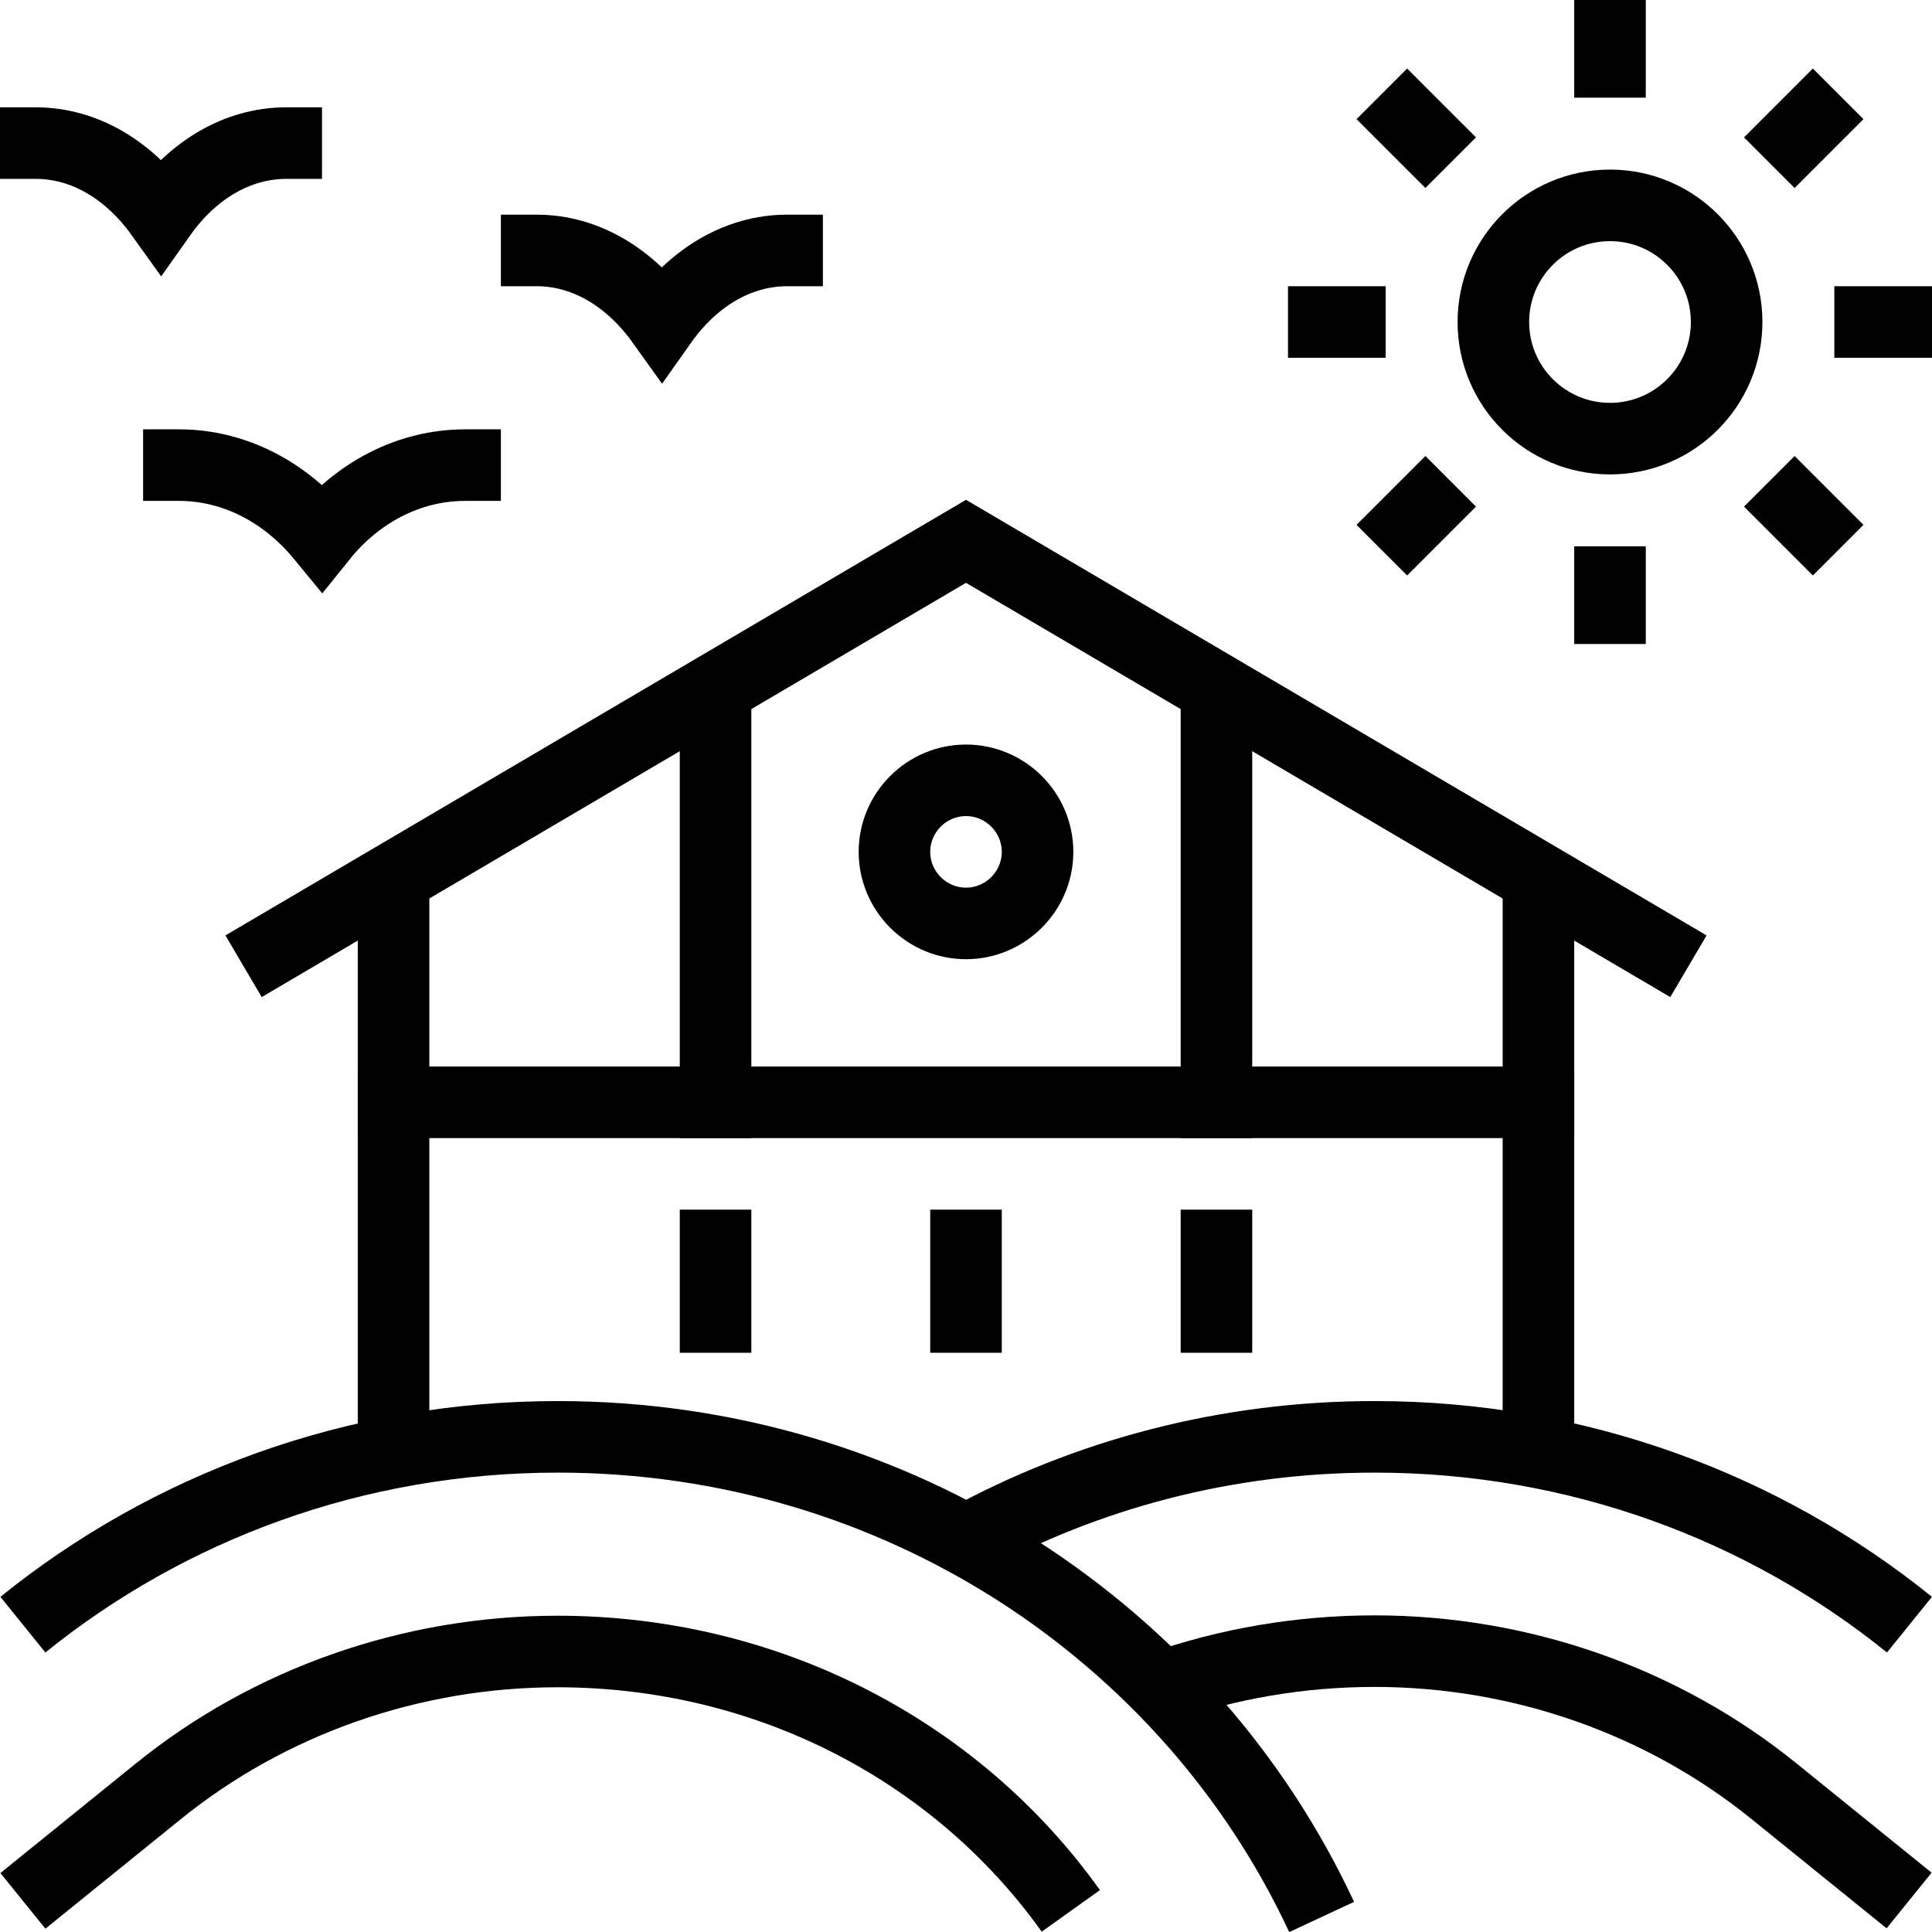
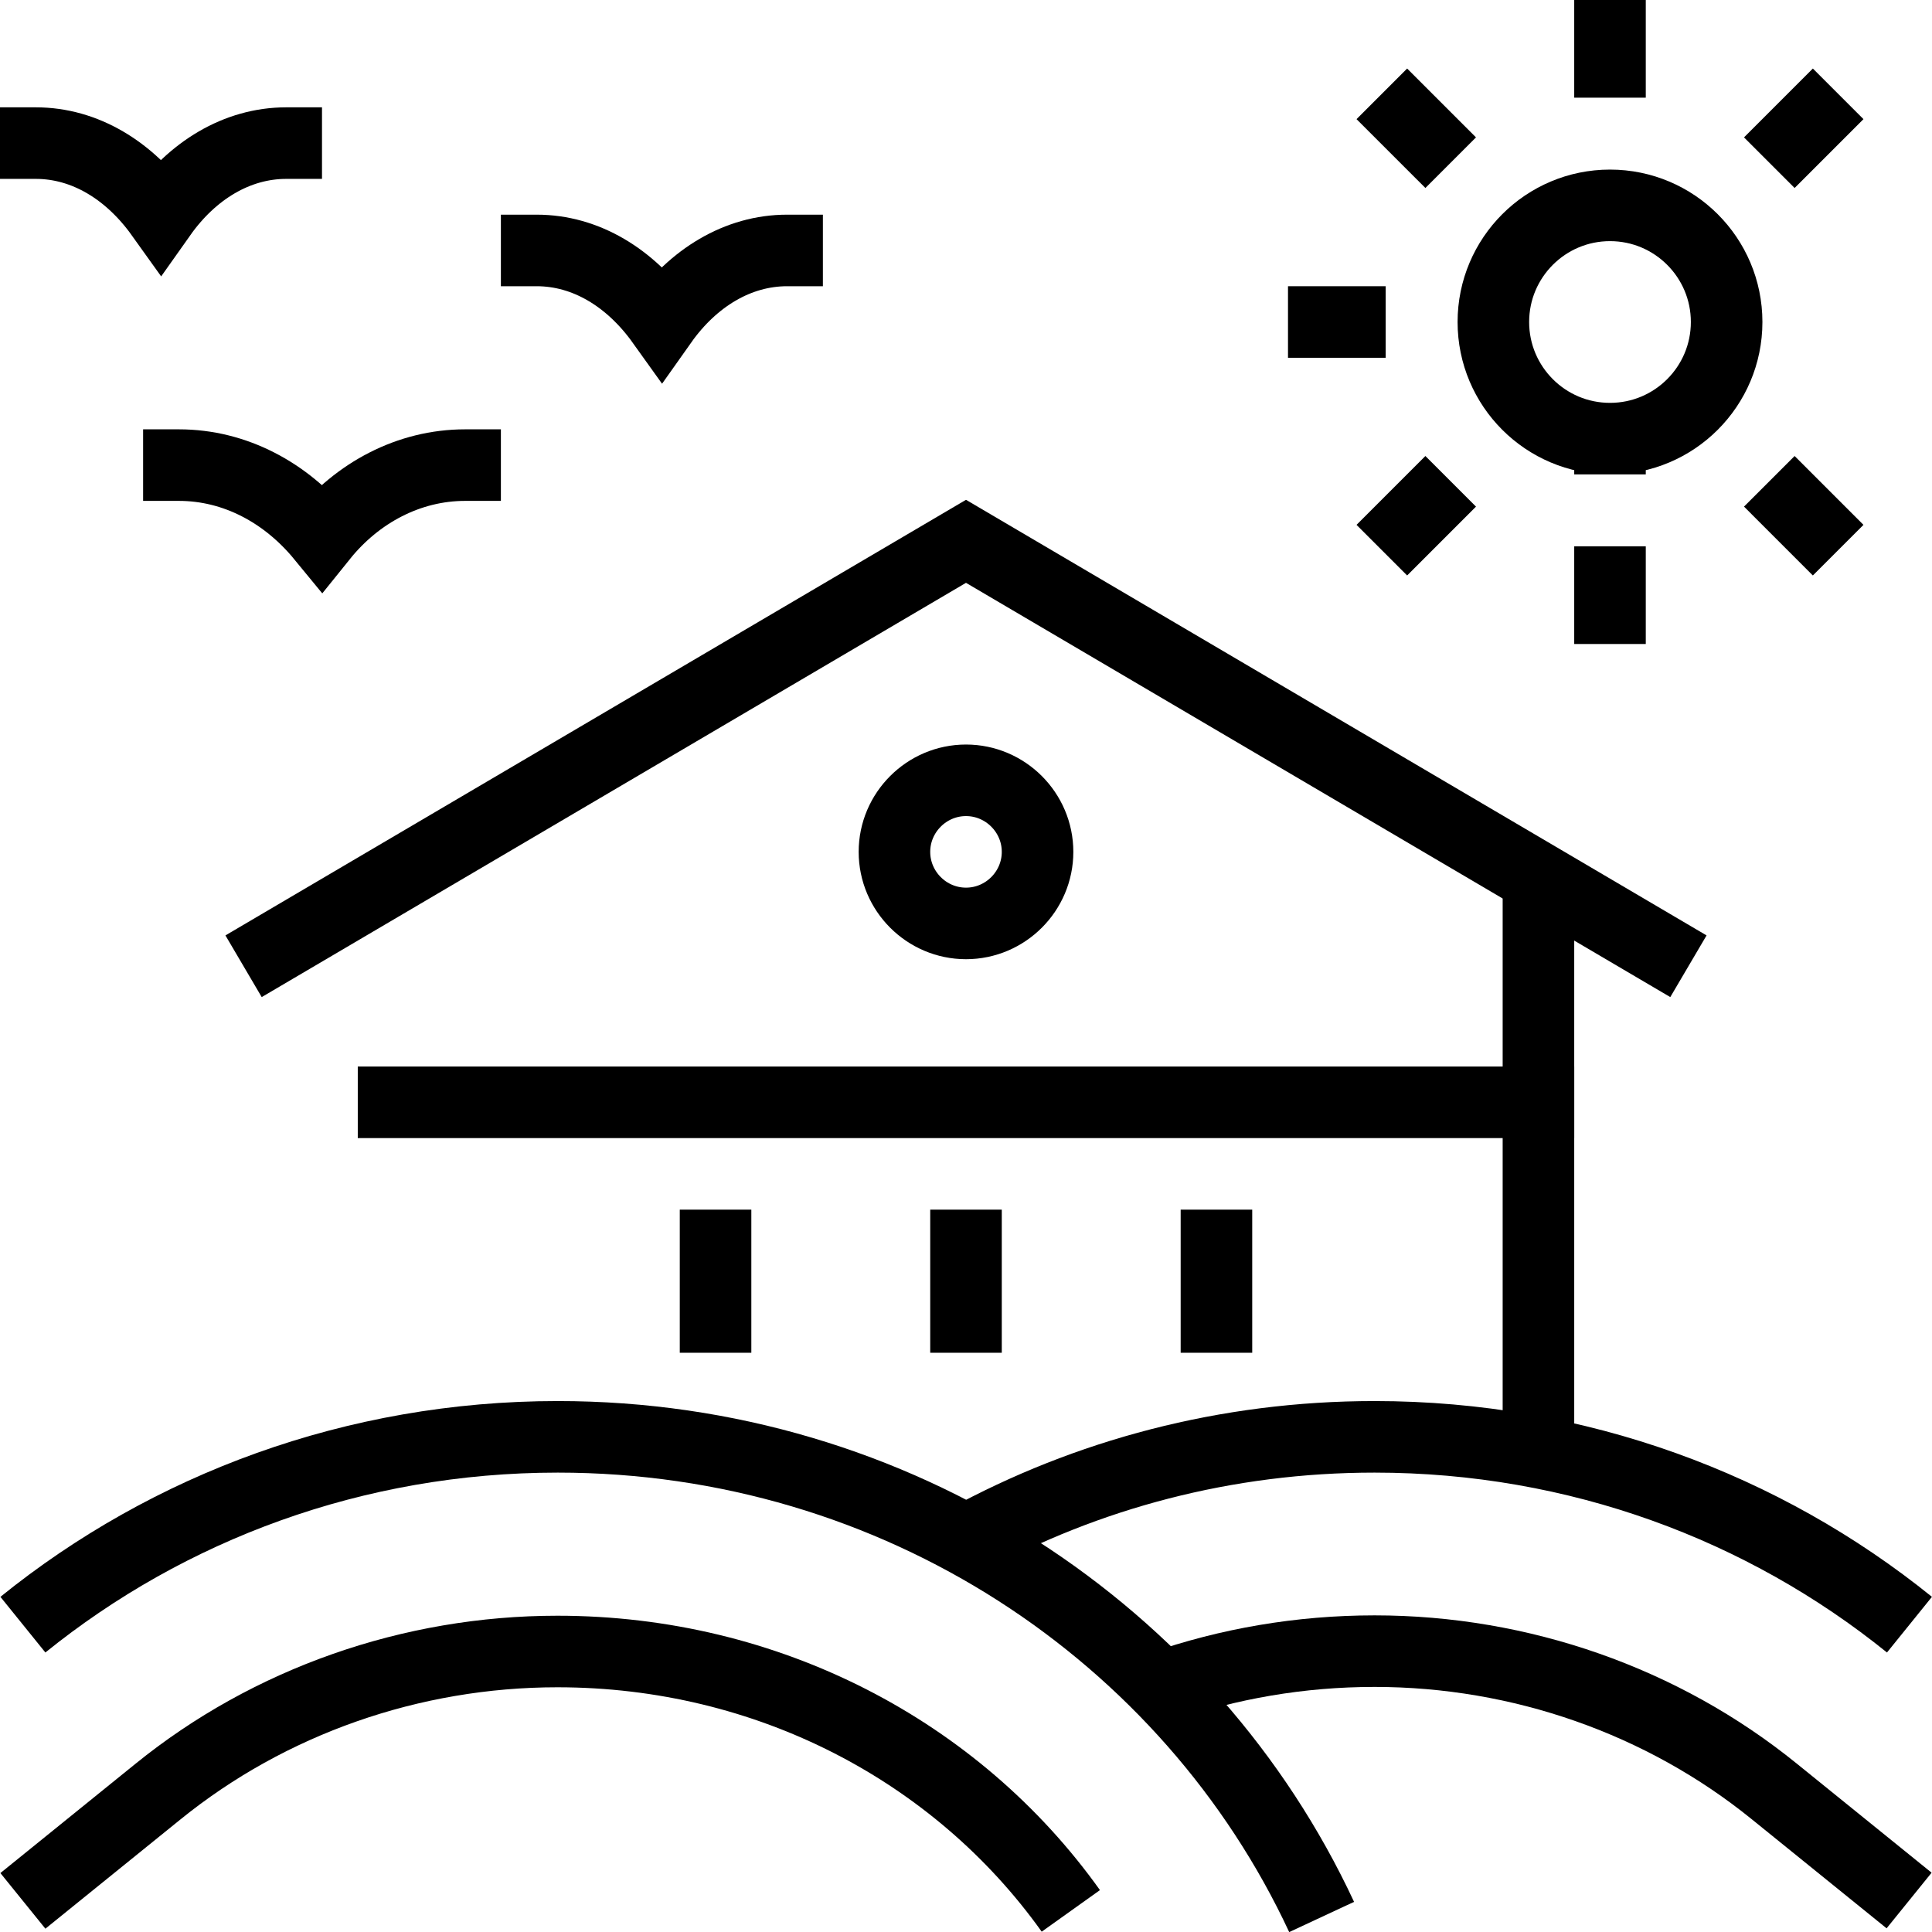
<svg xmlns="http://www.w3.org/2000/svg" width="54" height="54" viewBox="0 0 54 54" fill="none">
  <g clip-path="url(#clip0_2758_1137)">
    <path d="M13 13C11.43 13 9.99 13.77 9 15C7.99 13.77 6.57 13 5 13" stroke="black" stroke-width="2" stroke-miterlimit="10" stroke-linecap="square" />
    <path d="M22 7C20.62 7 19.37 7.77 18.5 9C17.62 7.77 16.38 7 15 7" stroke="black" stroke-width="2" stroke-miterlimit="10" stroke-linecap="square" />
    <path d="M8 4C6.62 4 5.37 4.77 4.5 6C3.62 4.77 2.38 4 1 4" stroke="black" stroke-width="2" stroke-miterlimit="10" stroke-linecap="square" />
    <path d="M0.64 45.41C4.7 42.13 9.91 40.16 15.59 40.16C25.08 40.16 33.25 45.66 36.94 53.58" stroke="black" stroke-width="2" stroke-miterlimit="10" />
    <path d="M0.64 53.13L4.41 50.08C7.53 47.55 11.5 46.16 15.58 46.16C21.46 46.16 26.74 48.94 29.93 53.41" stroke="black" stroke-width="2" stroke-miterlimit="10" />
    <path d="M26.99 43.06C30.37 41.21 34.27 40.16 38.42 40.16C44.1 40.16 49.31 42.13 53.37 45.41" stroke="black" stroke-width="2" stroke-miterlimit="10" />
    <path d="M32.46 47.15C34.33 46.5 36.34 46.15 38.42 46.15C42.5 46.15 46.47 47.54 49.59 50.07L53.36 53.12" stroke="black" stroke-width="2" stroke-miterlimit="10" />
    <path d="M20 36.81V34.81" stroke="black" stroke-width="2" stroke-miterlimit="10" stroke-linecap="square" />
    <path d="M27 36.81V34.81" stroke="black" stroke-width="2" stroke-miterlimit="10" stroke-linecap="square" />
-     <path d="M20 30.81V20.12" stroke="black" stroke-width="2" stroke-miterlimit="10" stroke-linecap="square" />
-     <path d="M34 30.81V20.12" stroke="black" stroke-width="2" stroke-miterlimit="10" stroke-linecap="square" />
    <path d="M34 36.81V34.81" stroke="black" stroke-width="2" stroke-miterlimit="10" stroke-linecap="square" />
    <path d="M11 30.81H43" stroke="black" stroke-width="2" stroke-miterlimit="10" stroke-linecap="square" />
-     <path d="M11 39.81V25.81" stroke="black" stroke-width="2" stroke-miterlimit="10" stroke-linecap="square" />
    <path d="M7.67 26.5L27 15.13L46.33 26.5" stroke="black" stroke-width="2" stroke-miterlimit="10" stroke-linecap="square" />
    <path d="M27 25.81C28.1 25.81 29 24.91 29 23.81C29 22.71 28.1 21.81 27 21.81C25.9 21.81 25 22.71 25 23.81C25 24.91 25.9 25.81 27 25.81Z" stroke="black" stroke-width="2" stroke-miterlimit="10" stroke-linecap="square" />
    <path d="M43 39.81V25.81" stroke="black" stroke-width="2" stroke-miterlimit="10" stroke-linecap="square" />
    <path d="M37 9H37.73" stroke="black" stroke-width="2" stroke-miterlimit="10" stroke-linecap="square" />
    <path d="M39.33 3.33L39.84 3.84" stroke="black" stroke-width="2" stroke-miterlimit="10" stroke-linecap="square" />
    <path d="M45 1V1.73" stroke="black" stroke-width="2" stroke-miterlimit="10" stroke-linecap="square" />
    <path d="M50.67 3.33L50.16 3.84" stroke="black" stroke-width="2" stroke-miterlimit="10" stroke-linecap="square" />
-     <path d="M53 9H52.27" stroke="black" stroke-width="2" stroke-miterlimit="10" stroke-linecap="square" />
    <path d="M50.67 14.67L50.16 14.16" stroke="black" stroke-width="2" stroke-miterlimit="10" stroke-linecap="square" />
    <path d="M45 17V16.27" stroke="black" stroke-width="2" stroke-miterlimit="10" stroke-linecap="square" />
    <path d="M39.33 14.67L39.84 14.16" stroke="black" stroke-width="2" stroke-miterlimit="10" stroke-linecap="square" />
-     <path d="M45 12.26C46.8 12.26 48.26 10.8 48.26 9C48.26 7.2 46.8 5.74 45 5.74C43.2 5.74 41.74 7.2 41.74 9C41.74 10.8 43.2 12.26 45 12.26Z" stroke="black" stroke-width="2" stroke-miterlimit="10" stroke-linecap="square" />
+     <path d="M45 12.26C46.8 12.26 48.26 10.8 48.26 9C48.26 7.2 46.8 5.74 45 5.74C43.2 5.74 41.74 7.2 41.74 9C41.74 10.8 43.2 12.26 45 12.26" stroke="black" stroke-width="2" stroke-miterlimit="10" stroke-linecap="square" />
  </g>
  <defs>
    <clipPath id="clip0_2758_1137">
      <rect width="54" height="54" fill="white" />
    </clipPath>
  </defs>
</svg>